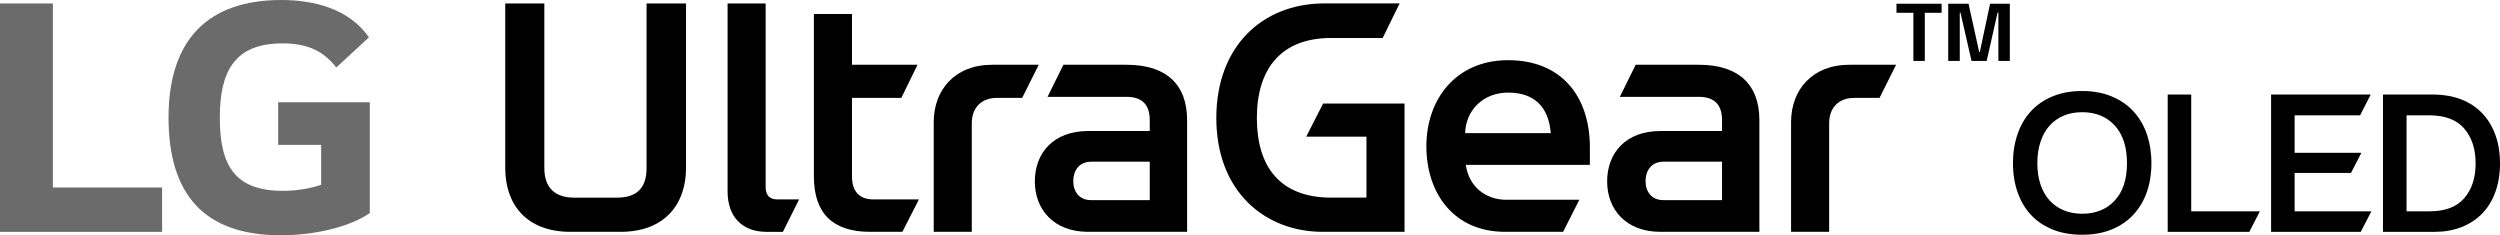
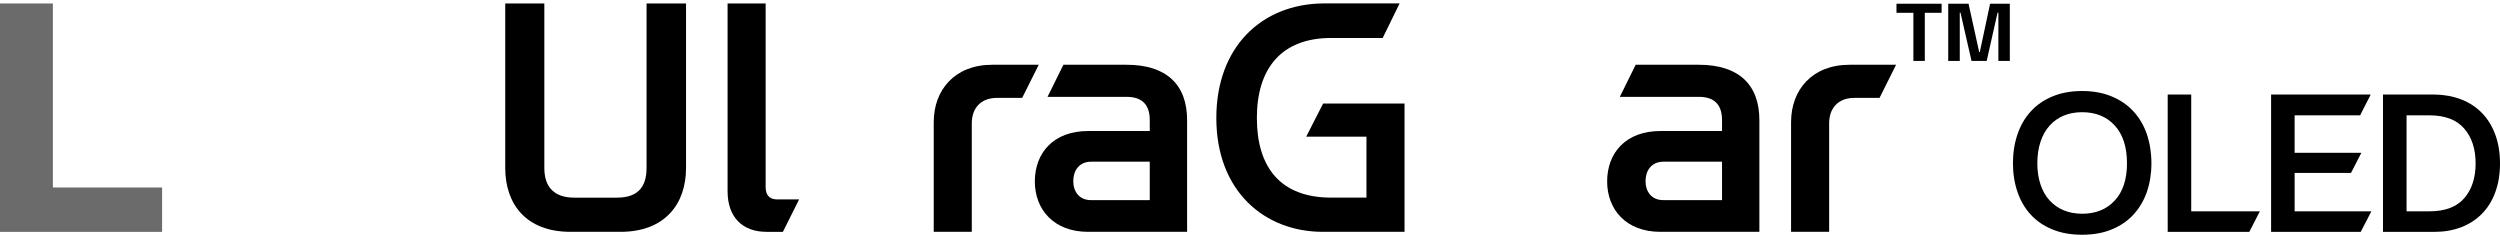
<svg xmlns="http://www.w3.org/2000/svg" version="1.1" viewBox="0 0 384.355 36.17">
  <defs>
    <style>
      .cls-1 {
        fill: #6b6b6b;
      }
    </style>
  </defs>
  <g>
    <g id="_レイヤー_1" data-name="レイヤー_1">
      <g>
        <g>
          <g>
            <path d="M87.701,35.642c-6.831,0-10.025-4.281-10.025-9.807V.528h6.012v25.307c0,3.034,1.625,4.551,4.609,4.551h6.557c3.085,0,4.549-1.516,4.549-4.551V.528h6.069v25.307c0,5.472-3.198,9.807-10.077,9.807h-7.694Z" />
            <path d="M117.82,35.642c-3.633,0-5.96-2.222-5.96-6.232V.528h5.851v28.233c0,1.246.597,1.897,1.79,1.897h3.355l-2.492,4.985h-2.545Z" />
-             <path d="M133.749,35.642c-5.746,0-8.618-2.872-8.618-8.507V2.153h5.855v7.803h10.077l-2.492,5.095h-7.585v12.084c0,2.329,1.19,3.522,3.25,3.522h7.041l-2.545,4.985h-4.984Z" />
            <path d="M143.553,35.642v-16.852c0-4.986,3.25-8.834,8.993-8.834h7.154l-2.548,5.095h-3.9c-2.383,0-3.847,1.516-3.847,3.9v16.691h-5.851Z" />
            <path d="M167.28,35.642c-5.307,0-8.182-3.468-8.182-7.749,0-4.39,2.875-7.749,8.182-7.749h9.485v-1.679c0-2.331-1.137-3.577-3.577-3.577h-12.138l2.44-4.932h9.698c6.126,0,9.32,3.035,9.32,8.509v17.177h-15.227ZM167.768,24.859c-1.895,0-2.762,1.409-2.762,2.98,0,1.625.92,2.926,2.71,2.926h9.05v-5.906h-8.997Z" />
            <path d="M203.364,35.642c-8.941,0-16.364-6.232-16.364-17.504,0-10.999,7.045-17.502,16.364-17.611h11.815l-2.601,5.311h-7.912c-7.694,0-11.433,4.714-11.433,12.299s3.629,12.247,11.433,12.247h5.416v-9.374h-9.263l2.601-5.093h12.517v19.724h-12.574Z" />
-             <path d="M231.375,35.642c-7.803,0-12.082-5.851-12.082-13.169,0-7.152,4.496-13.221,12.569-13.221s12.57,5.418,12.57,13.439v2.656h-19.074c.436,3.305,3.037,5.363,6.178,5.363h11.275l-2.496,4.932h-8.94ZM238.419,20.469c-.327-4.01-2.492-6.232-6.557-6.232-3.847,0-6.505,2.71-6.609,6.232h13.167Z" />
            <path d="M255.263,35.642c-5.307,0-8.178-3.468-8.178-7.749,0-4.39,2.871-7.749,8.178-7.749h9.485v-1.679c0-2.331-1.137-3.577-3.573-3.577h-12.138l2.436-4.932h9.702c6.121,0,9.315,3.035,9.315,8.509v17.177h-15.227ZM255.756,24.859c-1.895,0-2.767,1.409-2.767,2.98,0,1.625.924,2.926,2.71,2.926h9.049v-5.906h-8.993Z" />
            <path d="M275.362,35.642v-16.852c0-4.986,3.25-8.834,8.997-8.834h7.15l-2.545,5.095h-3.9c-2.387,0-3.847,1.516-3.847,3.9v16.691h-5.855Z" />
            <path d="M291.569.571h6.94v1.395h-2.585v7.402h-1.758V1.966h-2.597V.571Z" />
            <path d="M299.525.571h3.121l1.637,7.426h.097l1.581-7.426h3.032v8.797h-1.758V1.942h-.125l-1.674,7.426h-2.331l-1.698-7.426h-.109v7.426h-1.774V.571Z" />
          </g>
          <g>
-             <path class="cls-1" d="M42.766,22.268h6.605v6.137c-1.218.468-3.581.936-5.847.936-7.295,0-9.731-3.718-9.731-11.243,0-7.194,2.319-11.428,9.614-11.428,4.061,0,6.384,1.274,8.291,3.71l5.025-4.638c-3.061-4.404-8.44-5.742-13.485-5.742-11.364,0-17.328,6.21-17.328,18.05,0,11.751,5.38,18.121,17.268,18.121,5.452,0,10.787-1.393,13.674-3.42V15.719h-14.086v6.549Z" />
            <polygon class="cls-1" points="8.13 .532 0 .532 0 35.648 24.922 35.648 24.922 28.825 8.13 28.825 8.13 .532" />
          </g>
        </g>
        <g>
          <path d="M320.104,36.09c-1.718,0-3.238-.27-4.561-.817-1.327-.542-2.436-1.297-3.323-2.264-.895-.966-1.573-2.123-2.037-3.472-.472-1.349-.706-2.823-.706-4.432,0-1.629.234-3.119.706-4.484.464-1.357,1.141-2.519,2.037-3.496.887-.976,1.996-1.746,3.323-2.299,1.323-.552,2.843-.835,4.561-.835s3.234.282,4.557.835c1.327.553,2.444,1.323,3.343,2.299.899.978,1.584,2.139,2.056,3.496.46,1.365.702,2.855.702,4.484,0,1.609-.242,3.081-.702,4.418-.472,1.337-1.157,2.49-2.056,3.466-.899.978-2.016,1.742-3.343,2.284-1.323.546-2.839.817-4.557.817ZM320.104,17.251c-1.045,0-1.984.175-2.815.522-.839.351-1.565.855-2.17,1.53-.617.676-1.077,1.5-1.399,2.474-.331.98-.496,2.085-.496,3.327,0,1.216.165,2.309.496,3.282.323.958.782,1.776,1.399,2.44.605.659,1.331,1.166,2.182,1.514.843.347,1.782.52,2.803.52,2.101,0,3.783-.676,5.028-2.035,1.255-1.359,1.875-3.264,1.875-5.722,0-2.494-.621-4.43-1.875-5.801-1.246-1.369-2.927-2.053-5.028-2.053Z" />
          <path d="M333.266,35.648V14.53h3.617v17.957h10.553l-1.625,3.161h-12.545Z" />
          <path d="M349.163,35.648V14.53h15.316l-1.633,3.202h-10.065v5.764h10.259l-1.597,3.095h-8.662v5.896h11.799l-1.637,3.161h-13.779Z" />
          <path d="M366.366,35.648V14.53h7.916c1.5.026,2.871.276,4.105.752,1.238.482,2.299,1.174,3.178,2.073.883.901,1.568,2.002,2.052,3.309.488,1.301.738,2.789.738,4.46s-.25,3.161-.738,4.462c-.484,1.312-1.169,2.401-2.052,3.296-.879.887-1.94,1.573-3.178,2.056-1.234.47-2.605.71-4.105.71h-7.916ZM369.987,32.487h3.517c2.407,0,4.194-.671,5.36-2.021,1.161-1.343,1.742-3.125,1.742-5.343,0-2.234-.588-4.031-1.766-5.374-1.169-1.345-2.952-2.018-5.335-2.018h-3.517v14.755Z" />
        </g>
      </g>
    </g>
  </g>
</svg>